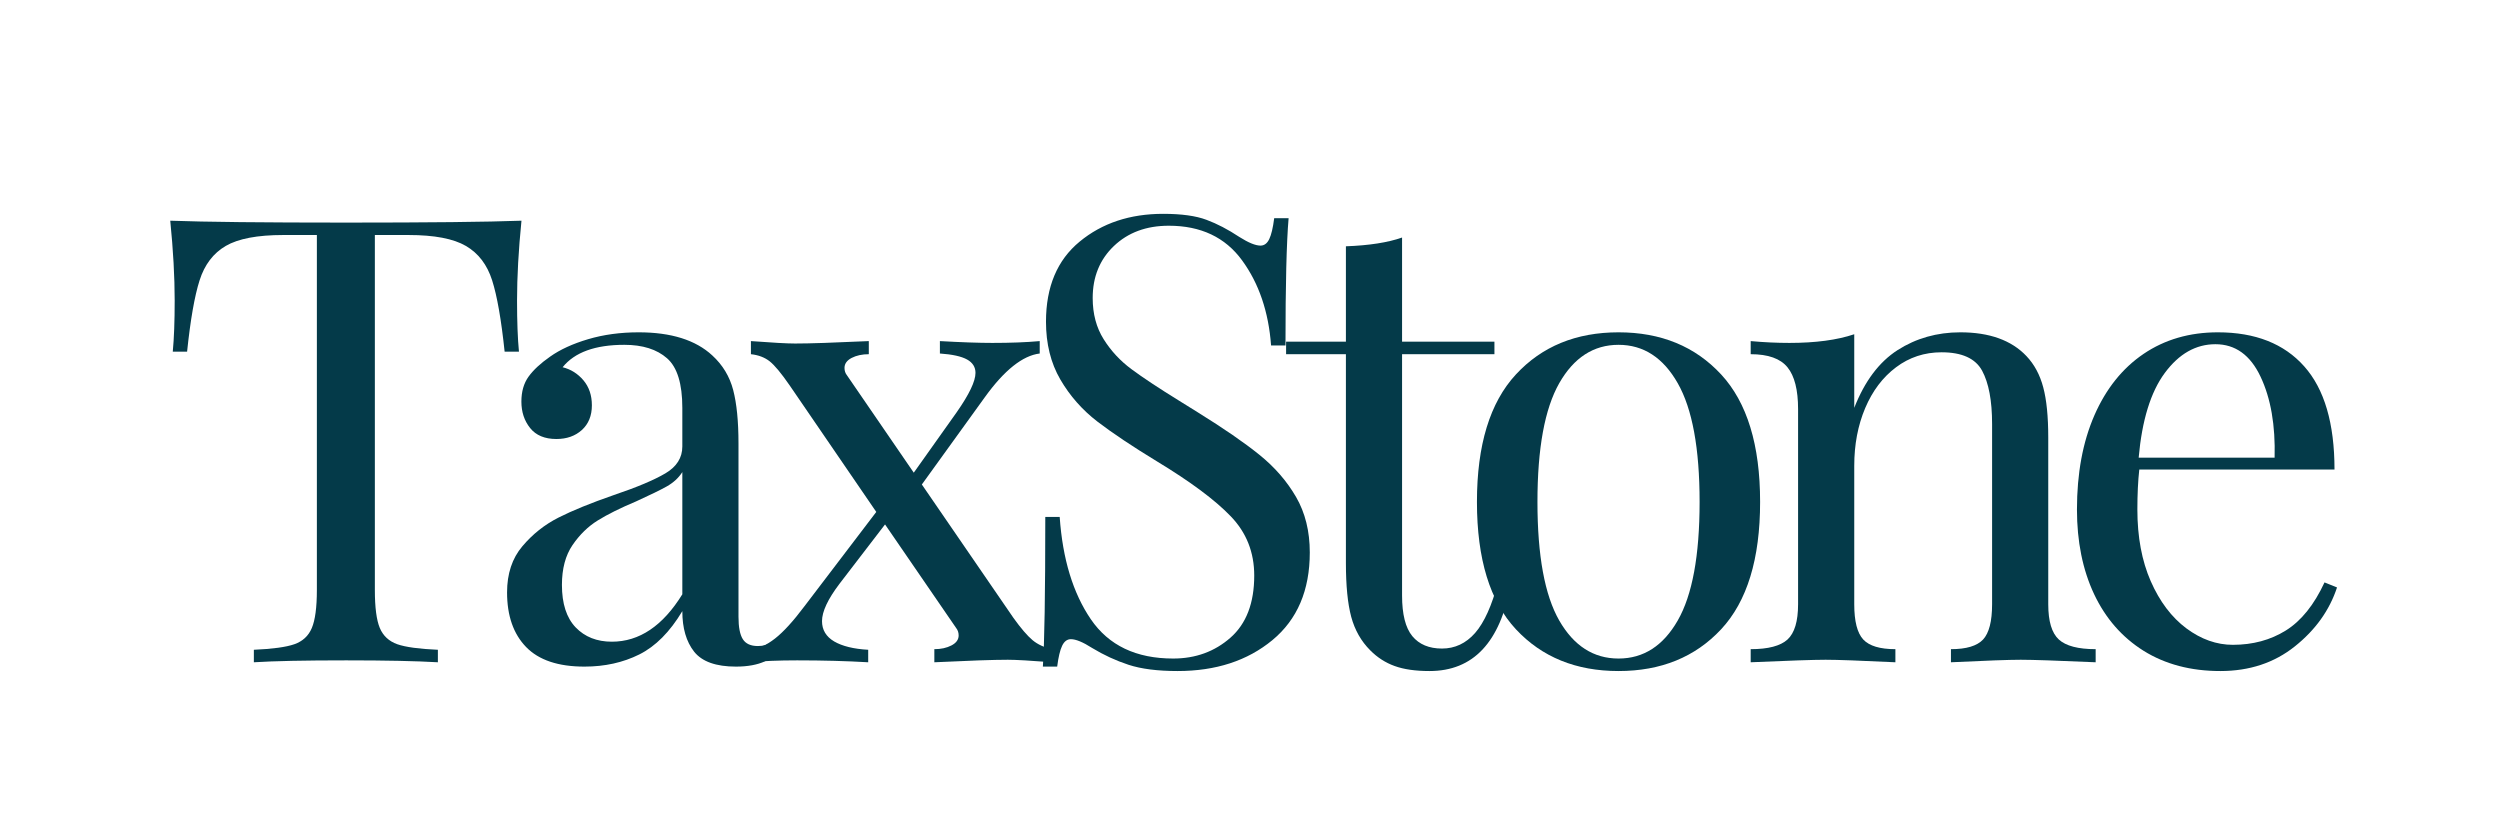
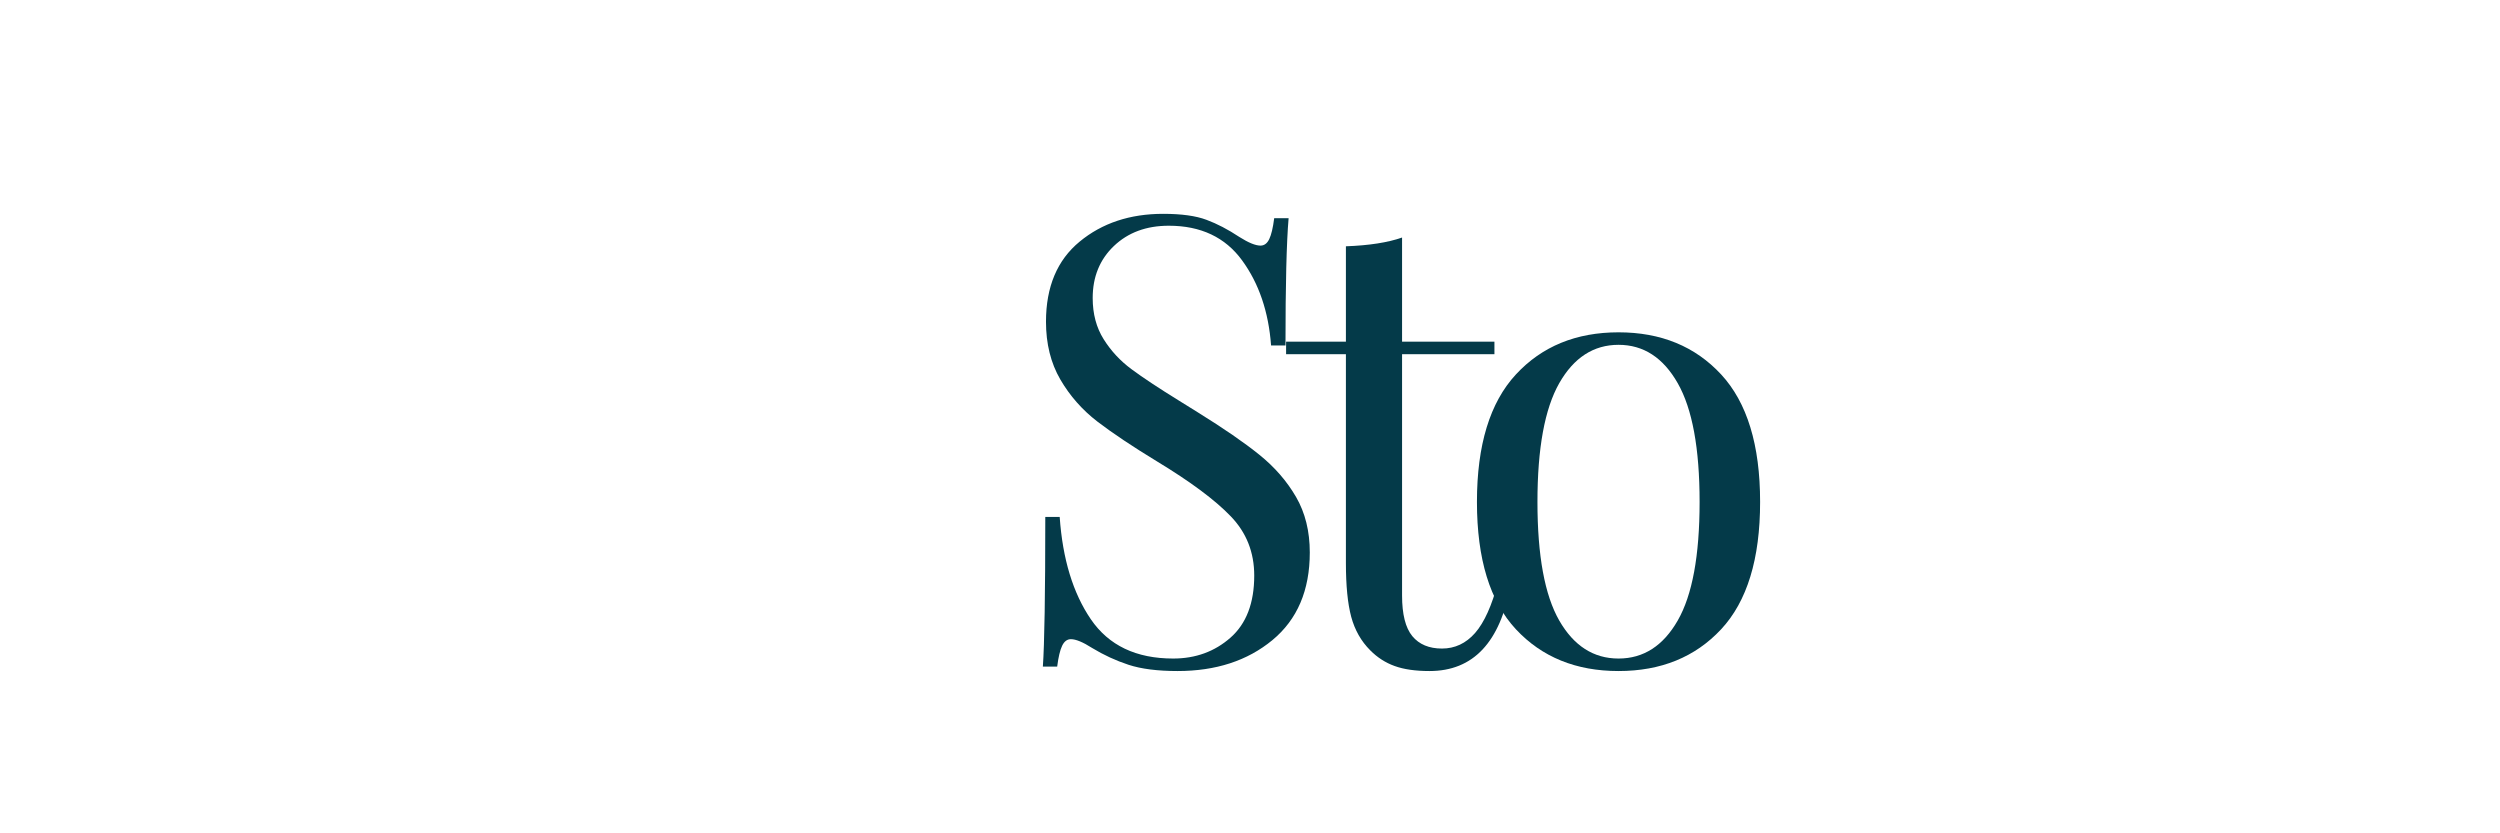
<svg xmlns="http://www.w3.org/2000/svg" width="600" zoomAndPan="magnify" viewBox="0 0 450 150" height="200" preserveAspectRatio="xMidYMid meet" version="1.0">
  <defs>
    <g />
  </defs>
  <g fill="#043a49" fill-opacity="1">
    <g transform="translate(27.396, 119.209)">
      <g>
-         <path d="M 66.469 -79.484 C 65.938 -74.172 65.672 -69.379 65.672 -65.109 C 65.672 -61.367 65.785 -58.301 66.016 -55.906 L 63.438 -55.906 C 62.832 -61.664 62.082 -65.945 61.188 -68.75 C 60.289 -71.562 58.719 -73.625 56.469 -74.938 C 54.227 -76.25 50.785 -76.906 46.141 -76.906 L 40.078 -76.906 L 40.078 -13.016 C 40.078 -9.879 40.375 -7.598 40.969 -6.172 C 41.57 -4.754 42.617 -3.781 44.109 -3.25 C 45.609 -2.727 48.047 -2.395 51.422 -2.25 L 51.422 0 C 47.523 -0.227 42.023 -0.344 34.922 -0.344 C 27.43 -0.344 21.891 -0.227 18.297 0 L 18.297 -2.25 C 21.66 -2.395 24.094 -2.727 25.594 -3.25 C 27.094 -3.781 28.141 -4.754 28.734 -6.172 C 29.336 -7.598 29.641 -9.879 29.641 -13.016 L 29.641 -76.906 L 23.578 -76.906 C 18.93 -76.906 15.484 -76.25 13.234 -74.938 C 10.992 -73.625 9.426 -71.562 8.531 -68.75 C 7.633 -65.945 6.883 -61.664 6.281 -55.906 L 3.703 -55.906 C 3.93 -58.301 4.047 -61.367 4.047 -65.109 C 4.047 -69.379 3.781 -74.172 3.25 -79.484 C 9.469 -79.254 20.023 -79.141 34.922 -79.141 C 49.734 -79.141 60.25 -79.254 66.469 -79.484 Z M 66.469 -79.484 " />
-       </g>
+         </g>
    </g>
  </g>
  <g fill="#043a49" fill-opacity="1">
    <g transform="translate(86.897, 119.209)">
      <g>
-         <path d="M 18.297 0.781 C 13.578 0.781 10.078 -0.395 7.797 -2.75 C 5.516 -5.102 4.375 -8.379 4.375 -12.578 C 4.375 -15.941 5.289 -18.707 7.125 -20.875 C 8.957 -23.051 11.129 -24.773 13.641 -26.047 C 16.148 -27.316 19.461 -28.664 23.578 -30.094 C 27.766 -31.508 30.867 -32.816 32.891 -34.016 C 34.91 -35.211 35.922 -36.82 35.922 -38.844 L 35.922 -45.797 C 35.922 -50.141 35.004 -53.113 33.172 -54.719 C 31.336 -56.332 28.773 -57.141 25.484 -57.141 C 20.242 -57.141 16.539 -55.797 14.375 -53.109 C 15.863 -52.734 17.113 -51.945 18.125 -50.75 C 19.133 -49.551 19.641 -48.051 19.641 -46.25 C 19.641 -44.383 19.039 -42.906 17.844 -41.812 C 16.645 -40.727 15.113 -40.188 13.25 -40.188 C 11.156 -40.188 9.582 -40.844 8.531 -42.156 C 7.477 -43.469 6.953 -45.055 6.953 -46.922 C 6.953 -48.723 7.383 -50.223 8.25 -51.422 C 9.113 -52.617 10.406 -53.816 12.125 -55.016 C 13.914 -56.285 16.195 -57.332 18.969 -58.156 C 21.738 -58.977 24.77 -59.391 28.062 -59.391 C 33.906 -59.391 38.32 -58.004 41.312 -55.234 C 43.188 -53.516 44.441 -51.438 45.078 -49 C 45.711 -46.57 46.031 -43.375 46.031 -39.406 L 46.031 -8.203 C 46.031 -6.328 46.289 -4.977 46.812 -4.156 C 47.332 -3.332 48.234 -2.922 49.516 -2.922 C 50.41 -2.922 51.25 -3.125 52.031 -3.531 C 52.82 -3.945 53.664 -4.531 54.562 -5.281 L 55.797 -3.375 C 53.848 -1.875 52.18 -0.805 50.797 -0.172 C 49.41 0.461 47.672 0.781 45.578 0.781 C 41.984 0.781 39.473 -0.113 38.047 -1.906 C 36.629 -3.707 35.922 -6.141 35.922 -9.203 C 33.68 -5.461 31.098 -2.863 28.172 -1.406 C 25.254 0.051 21.961 0.781 18.297 0.781 Z M 23.234 -3.703 C 28.18 -3.703 32.41 -6.547 35.922 -12.234 L 35.922 -34.234 C 35.254 -33.191 34.32 -32.332 33.125 -31.656 C 31.926 -30.988 30.094 -30.094 27.625 -28.969 C 24.77 -27.77 22.461 -26.625 20.703 -25.531 C 18.953 -24.445 17.438 -22.969 16.156 -21.094 C 14.883 -19.227 14.25 -16.836 14.25 -13.922 C 14.25 -10.555 15.07 -8.008 16.719 -6.281 C 18.375 -4.562 20.547 -3.703 23.234 -3.703 Z M 23.234 -3.703 " />
-       </g>
+         </g>
    </g>
  </g>
  <g fill="#043a49" fill-opacity="1">
    <g transform="translate(132.588, 119.209)">
      <g>
-         <path d="M 49.844 -7.969 C 51.188 -6.102 52.328 -4.773 53.266 -3.984 C 54.203 -3.203 55.383 -2.66 56.812 -2.359 L 56.812 0 C 52.914 -0.301 50.254 -0.453 48.828 -0.453 C 46.285 -0.453 41.875 -0.301 35.594 0 L 35.594 -2.359 C 36.789 -2.359 37.816 -2.582 38.672 -3.031 C 39.535 -3.477 39.969 -4.078 39.969 -4.828 C 39.969 -5.348 39.816 -5.797 39.516 -6.172 L 26.719 -24.812 L 18.531 -14.141 C 16.426 -11.367 15.375 -9.125 15.375 -7.406 C 15.375 -5.832 16.102 -4.613 17.562 -3.75 C 19.031 -2.895 21.07 -2.395 23.688 -2.25 L 23.688 0 C 19.789 -0.227 15.523 -0.344 10.891 -0.344 C 7.598 -0.344 4.754 -0.227 2.359 0 L 2.359 -2.25 C 3.859 -2.395 5.375 -3.066 6.906 -4.266 C 8.438 -5.461 10.211 -7.41 12.234 -10.109 L 25.141 -27.062 L 9.547 -49.844 C 8.047 -52.02 6.848 -53.461 5.953 -54.172 C 5.055 -54.879 3.93 -55.305 2.578 -55.453 L 2.578 -57.812 C 6.473 -57.52 9.129 -57.375 10.547 -57.375 C 13.098 -57.375 17.516 -57.52 23.797 -57.812 L 23.797 -55.453 C 22.598 -55.453 21.566 -55.227 20.703 -54.781 C 19.848 -54.332 19.422 -53.734 19.422 -52.984 C 19.422 -52.461 19.57 -52.016 19.875 -51.641 L 31.891 -34.125 L 39.625 -45.016 C 41.875 -48.234 43 -50.594 43 -52.094 C 43 -53.133 42.492 -53.938 41.484 -54.5 C 40.473 -55.062 38.844 -55.422 36.594 -55.578 L 36.594 -57.812 C 40.488 -57.594 43.633 -57.484 46.031 -57.484 C 49.32 -57.484 52.164 -57.594 54.562 -57.812 L 54.562 -55.578 C 51.488 -55.203 48.195 -52.582 44.688 -47.719 L 33.344 -32 Z M 49.844 -7.969 " />
-       </g>
+         </g>
    </g>
  </g>
  <g fill="#043a49" fill-opacity="1">
    <g transform="translate(180.637, 119.209)">
      <g>
        <path d="M 28.734 -80.719 C 32.023 -80.719 34.625 -80.359 36.531 -79.641 C 38.445 -78.93 40.414 -77.906 42.438 -76.562 C 44.082 -75.52 45.352 -75 46.25 -75 C 46.926 -75 47.453 -75.391 47.828 -76.172 C 48.203 -76.953 48.5 -78.207 48.719 -79.938 L 51.312 -79.938 C 50.938 -75.594 50.75 -67.957 50.75 -57.031 L 48.156 -57.031 C 47.707 -63.094 45.969 -68.195 42.938 -72.344 C 39.906 -76.5 35.508 -78.578 29.75 -78.578 C 25.707 -78.578 22.41 -77.359 19.859 -74.922 C 17.316 -72.492 16.047 -69.375 16.047 -65.562 C 16.047 -62.719 16.703 -60.25 18.016 -58.156 C 19.328 -56.062 20.992 -54.266 23.016 -52.766 C 25.035 -51.266 27.914 -49.359 31.656 -47.047 L 34.922 -45.016 C 39.629 -42.098 43.348 -39.535 46.078 -37.328 C 48.816 -35.117 51.008 -32.594 52.656 -29.75 C 54.301 -26.906 55.125 -23.578 55.125 -19.766 C 55.125 -12.953 52.879 -7.691 48.391 -3.984 C 43.898 -0.273 38.211 1.578 31.328 1.578 C 27.734 1.578 24.789 1.203 22.5 0.453 C 20.219 -0.297 18.031 -1.305 15.938 -2.578 C 14.289 -3.629 13.02 -4.156 12.125 -4.156 C 11.445 -4.156 10.922 -3.758 10.547 -2.969 C 10.172 -2.188 9.875 -0.938 9.656 0.781 L 7.078 0.781 C 7.367 -3.332 7.516 -12.312 7.516 -26.156 L 10.109 -26.156 C 10.629 -18.594 12.5 -12.453 15.719 -7.734 C 18.938 -3.023 23.875 -0.672 30.531 -0.672 C 34.57 -0.672 38.016 -1.926 40.859 -4.438 C 43.703 -6.945 45.125 -10.672 45.125 -15.609 C 45.125 -19.797 43.719 -23.348 40.906 -26.266 C 38.102 -29.191 33.676 -32.488 27.625 -36.156 C 23.207 -38.844 19.629 -41.234 16.891 -43.328 C 14.16 -45.43 11.938 -47.957 10.219 -50.906 C 8.5 -53.863 7.641 -57.328 7.641 -61.297 C 7.641 -67.586 9.66 -72.395 13.703 -75.719 C 17.742 -79.051 22.754 -80.719 28.734 -80.719 Z M 28.734 -80.719 " />
      </g>
    </g>
  </g>
  <g fill="#043a49" fill-opacity="1">
    <g transform="translate(231.044, 119.209)">
      <g>
        <path d="M 21.328 -57.703 L 37.953 -57.703 L 37.953 -55.453 L 21.328 -55.453 L 21.328 -12.016 C 21.328 -8.641 21.941 -6.203 23.172 -4.703 C 24.41 -3.211 26.191 -2.469 28.516 -2.469 C 30.836 -2.469 32.82 -3.398 34.469 -5.266 C 36.113 -7.141 37.5 -10.211 38.625 -14.484 L 40.859 -13.922 C 38.992 -3.586 34.129 1.578 26.266 1.578 C 23.723 1.578 21.629 1.273 19.984 0.672 C 18.336 0.078 16.879 -0.859 15.609 -2.141 C 13.961 -3.785 12.816 -5.801 12.172 -8.188 C 11.535 -10.582 11.219 -13.801 11.219 -17.844 L 11.219 -55.453 L 0.453 -55.453 L 0.453 -57.703 L 11.219 -57.703 L 11.219 -74.875 C 15.414 -75.031 18.785 -75.555 21.328 -76.453 Z M 21.328 -57.703 " />
      </g>
    </g>
  </g>
  <g fill="#043a49" fill-opacity="1">
    <g transform="translate(260.569, 119.209)">
      <g>
        <path d="M 30.766 -59.391 C 38.398 -59.391 44.555 -56.863 49.234 -51.812 C 53.91 -46.758 56.25 -39.109 56.25 -28.859 C 56.25 -18.598 53.91 -10.957 49.234 -5.938 C 44.555 -0.926 38.398 1.578 30.766 1.578 C 23.129 1.578 16.973 -0.926 12.297 -5.938 C 7.617 -10.957 5.281 -18.598 5.281 -28.859 C 5.281 -39.109 7.617 -46.758 12.297 -51.812 C 16.973 -56.863 23.129 -59.391 30.766 -59.391 Z M 30.766 -57.141 C 26.273 -57.141 22.719 -54.836 20.094 -50.234 C 17.477 -45.629 16.172 -38.504 16.172 -28.859 C 16.172 -19.203 17.477 -12.086 20.094 -7.516 C 22.719 -2.953 26.273 -0.672 30.766 -0.672 C 35.254 -0.672 38.805 -2.953 41.422 -7.516 C 44.047 -12.086 45.359 -19.203 45.359 -28.859 C 45.359 -38.504 44.047 -45.629 41.422 -50.234 C 38.805 -54.836 35.254 -57.141 30.766 -57.141 Z M 30.766 -57.141 " />
      </g>
    </g>
  </g>
  <g fill="#043a49" fill-opacity="1">
    <g transform="translate(311.874, 119.209)">
      <g>
-         <path d="M 40.984 -59.391 C 46.211 -59.391 50.176 -57.969 52.875 -55.125 C 54.301 -53.625 55.312 -51.75 55.906 -49.5 C 56.508 -47.258 56.812 -44.234 56.812 -40.422 L 56.812 -10.438 C 56.812 -7.375 57.445 -5.258 58.719 -4.094 C 59.988 -2.938 62.195 -2.359 65.344 -2.359 L 65.344 0 C 58.457 -0.301 53.961 -0.453 51.859 -0.453 C 49.766 -0.453 45.578 -0.301 39.297 0 L 39.297 -2.359 C 42.066 -2.359 43.992 -2.938 45.078 -4.094 C 46.16 -5.258 46.703 -7.375 46.703 -10.438 L 46.703 -42.891 C 46.703 -47.078 46.102 -50.273 44.906 -52.484 C 43.707 -54.691 41.273 -55.797 37.609 -55.797 C 34.535 -55.797 31.801 -54.895 29.406 -53.094 C 27.02 -51.301 25.172 -48.852 23.859 -45.75 C 22.547 -42.645 21.891 -39.18 21.891 -35.359 L 21.891 -10.438 C 21.891 -7.375 22.43 -5.258 23.516 -4.094 C 24.598 -2.938 26.523 -2.359 29.297 -2.359 L 29.297 0 C 23.016 -0.301 18.828 -0.453 16.734 -0.453 C 14.629 -0.453 10.133 -0.301 3.25 0 L 3.25 -2.359 C 6.395 -2.359 8.602 -2.938 9.875 -4.094 C 11.145 -5.258 11.781 -7.375 11.781 -10.438 L 11.781 -45.578 C 11.781 -49.023 11.145 -51.531 9.875 -53.094 C 8.602 -54.664 6.395 -55.453 3.25 -55.453 L 3.25 -57.812 C 5.645 -57.594 7.969 -57.484 10.219 -57.484 C 14.926 -57.484 18.816 -58.004 21.891 -59.047 L 21.891 -45.797 C 23.766 -50.586 26.363 -54.051 29.688 -56.188 C 33.02 -58.32 36.785 -59.391 40.984 -59.391 Z M 40.984 -59.391 " />
-       </g>
+         </g>
    </g>
  </g>
  <g fill="#043a49" fill-opacity="1">
    <g transform="translate(368.68, 119.209)">
      <g>
-         <path d="M 51.984 -13.469 C 50.629 -9.352 48.098 -5.816 44.391 -2.859 C 40.691 0.098 36.223 1.578 30.984 1.578 C 25.672 1.578 21.066 0.363 17.172 -2.062 C 13.285 -4.5 10.312 -7.906 8.25 -12.281 C 6.195 -16.664 5.172 -21.738 5.172 -27.5 C 5.172 -34.008 6.219 -39.66 8.312 -44.453 C 10.406 -49.242 13.359 -52.93 17.172 -55.516 C 20.992 -58.098 25.445 -59.391 30.531 -59.391 C 37.27 -59.391 42.453 -57.348 46.078 -53.266 C 49.711 -49.191 51.531 -43 51.531 -34.688 L 16.391 -34.688 C 16.16 -32.594 16.047 -30.195 16.047 -27.5 C 16.047 -22.562 16.848 -18.258 18.453 -14.594 C 20.066 -10.926 22.203 -8.098 24.859 -6.109 C 27.523 -4.129 30.316 -3.141 33.234 -3.141 C 36.828 -3.141 40.004 -4 42.766 -5.719 C 45.535 -7.445 47.859 -10.332 49.734 -14.375 Z M 30.094 -57.25 C 26.57 -57.25 23.535 -55.523 20.984 -52.078 C 18.441 -48.641 16.875 -43.555 16.281 -36.828 L 40.75 -36.828 C 40.906 -42.66 40.062 -47.52 38.219 -51.406 C 36.383 -55.301 33.676 -57.25 30.094 -57.25 Z M 30.094 -57.25 " />
-       </g>
+         </g>
    </g>
  </g>
</svg>